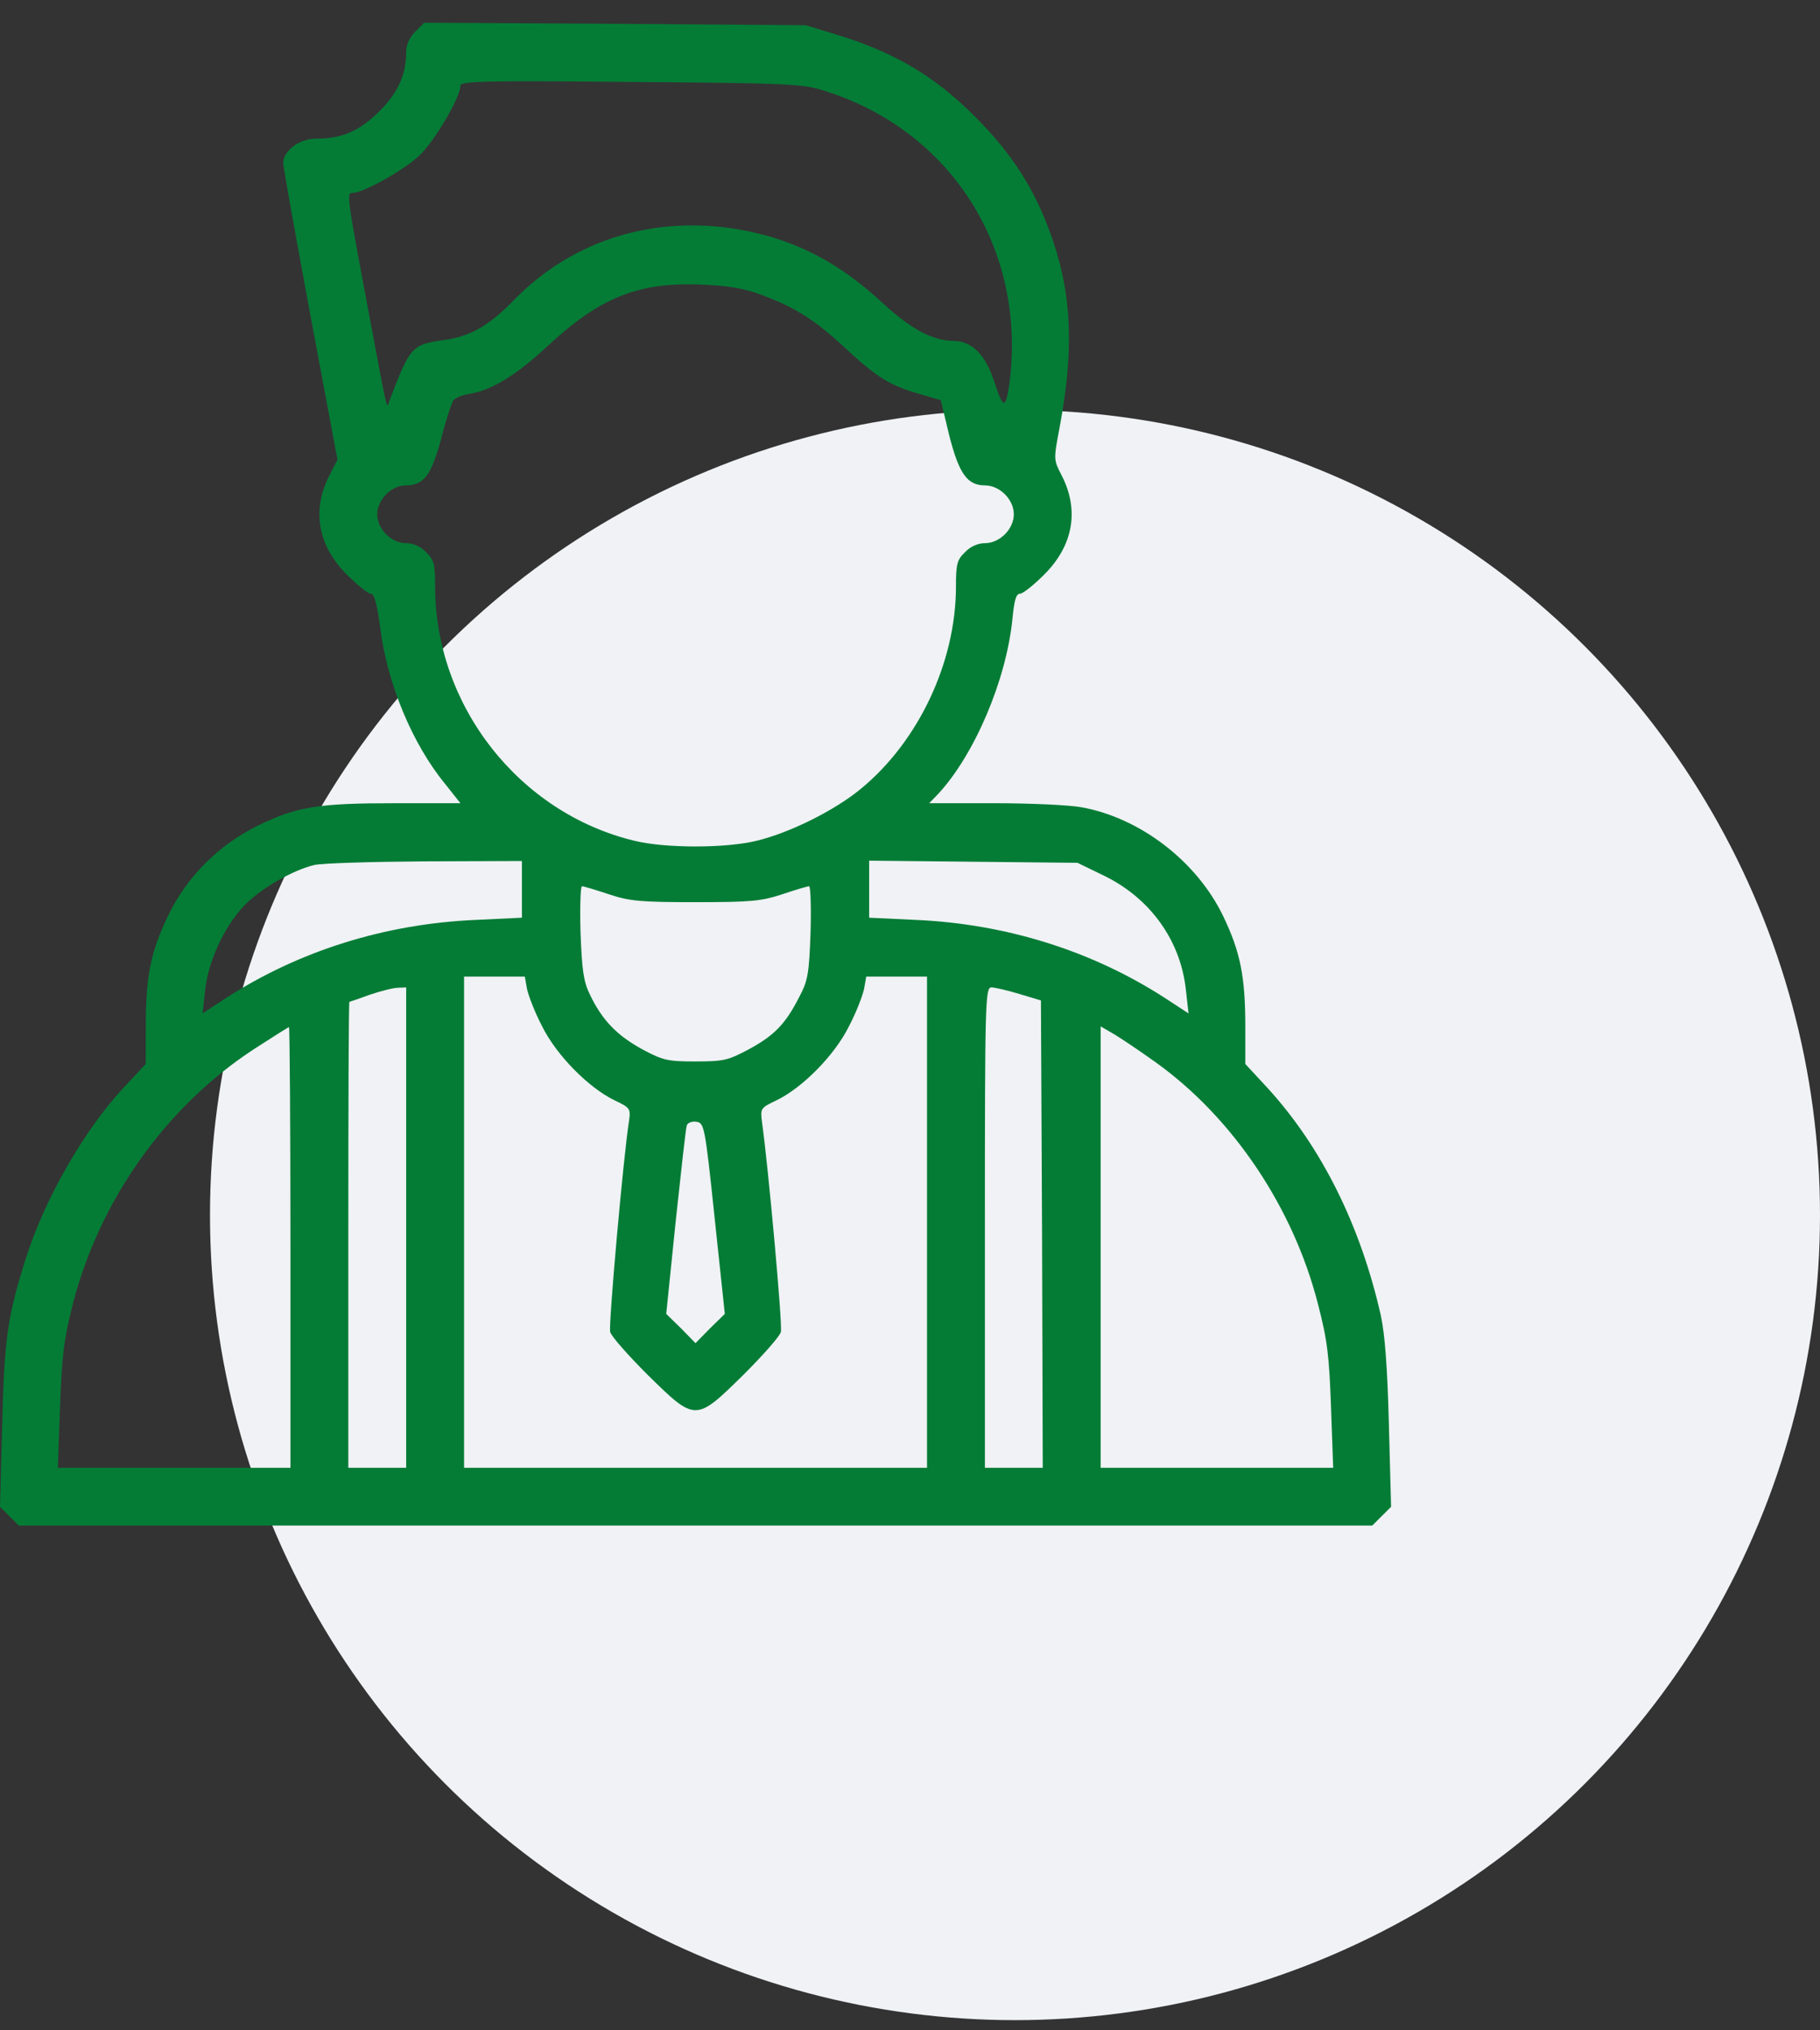
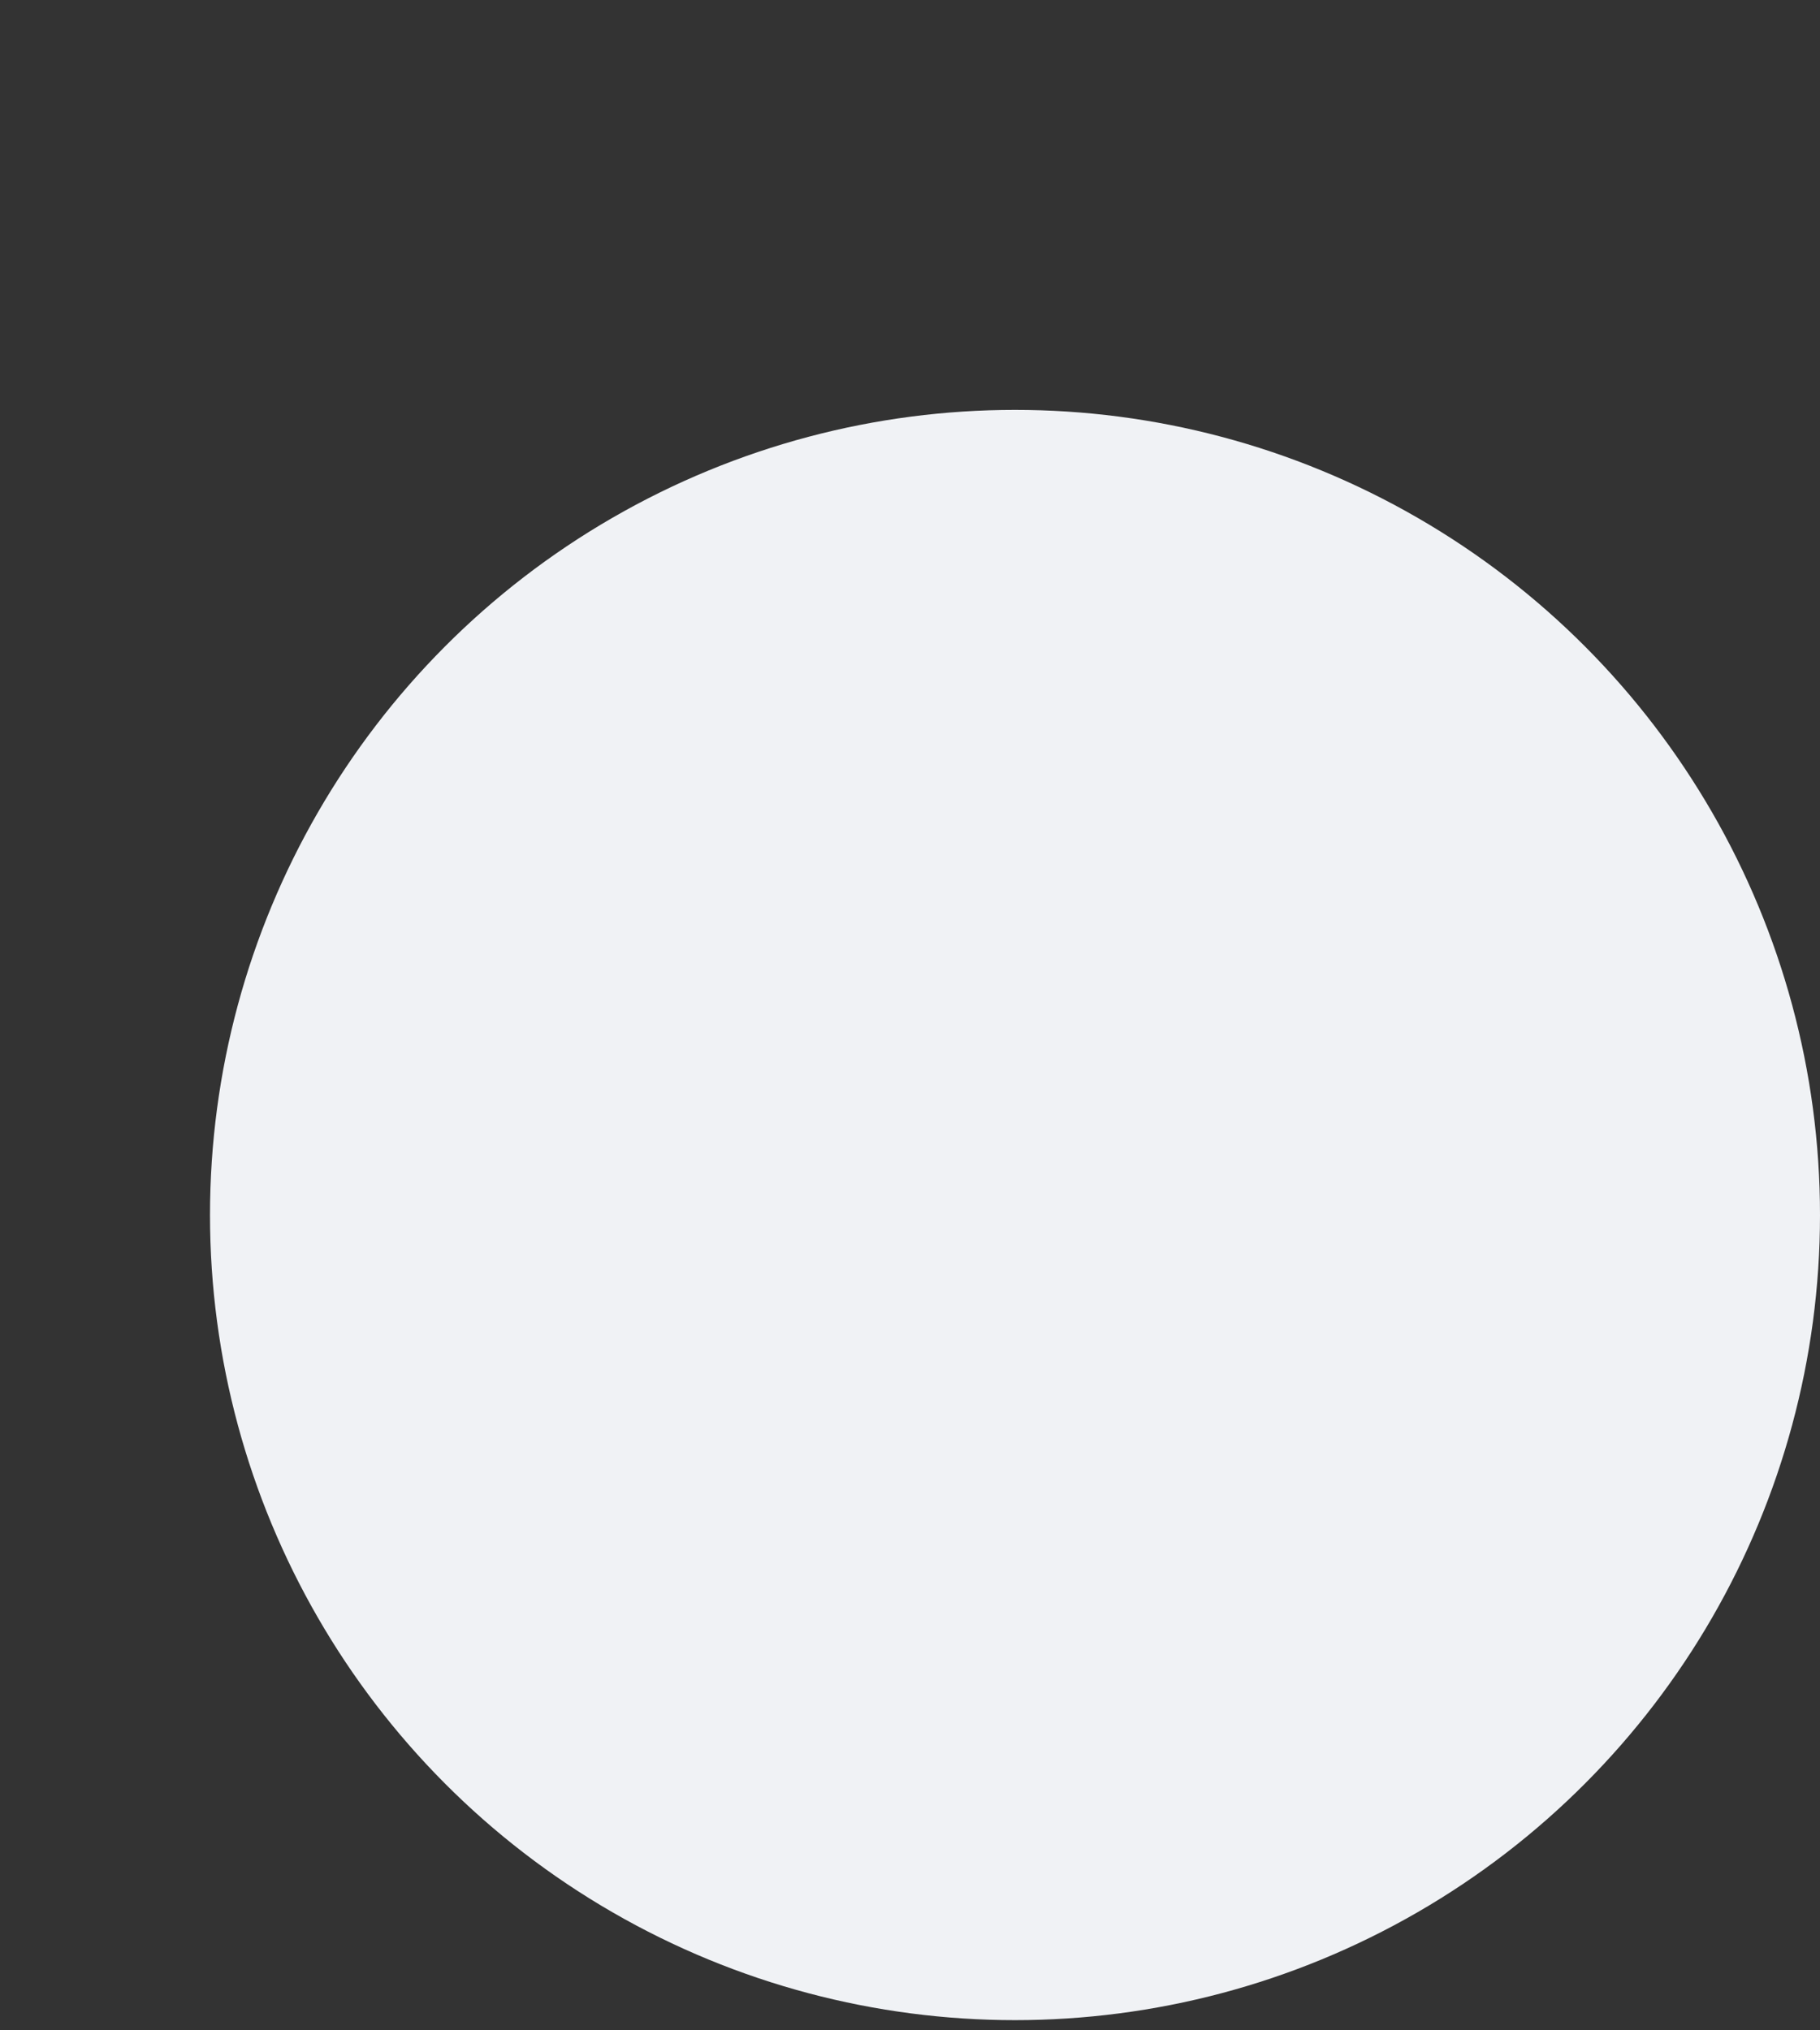
<svg xmlns="http://www.w3.org/2000/svg" width="52px" height="58px" viewBox="0 0 52 58" version="1.1">
  <rect x="0" y="0" width="52" height="58" fill="#333333" stroke="none" />
  <title>student</title>
  <g id="Page-1" stroke="none" stroke-width="1" fill="none" fill-rule="evenodd">
    <g id="student" transform="translate(0, 0.649)" fill-rule="nonzero">
      <circle id="Oval" fill="#F0F2F5" cx="29" cy="34.06" r="23" />
-       <path d="M11.864,0.258 C11.698,0.423 11.605,0.629 11.605,0.846 C11.605,1.486 11.367,2.012 10.83,2.538 C10.272,3.095 9.776,3.312 9.032,3.312 C8.557,3.312 8.092,3.652 8.092,4.014 C8.092,4.117 8.443,6.067 8.867,8.347 L9.642,12.484 L9.425,12.907 C8.898,13.908 9.073,14.929 9.91,15.765 C10.21,16.064 10.52,16.312 10.592,16.312 C10.696,16.312 10.768,16.591 10.861,17.261 C11.057,18.871 11.781,20.604 12.721,21.749 L13.155,22.296 L11.316,22.296 C9.104,22.296 8.505,22.389 7.41,22.915 C6.262,23.472 5.343,24.38 4.795,25.526 C4.309,26.537 4.165,27.238 4.165,28.672 L4.165,29.745 L3.555,30.396 C2.408,31.623 1.261,33.615 0.723,35.348 C0.207,36.988 0.124,37.618 0.062,40.063 L0,42.395 L0.269,42.663 L0.537,42.931 L19.872,42.931 L39.208,42.931 L39.476,42.663 L39.745,42.395 L39.683,40.063 C39.642,38.433 39.569,37.484 39.456,36.947 C38.877,34.368 37.761,32.119 36.211,30.426 L35.58,29.745 L35.58,28.672 C35.58,27.238 35.435,26.537 34.95,25.526 C34.196,23.957 32.573,22.709 30.889,22.41 C30.547,22.348 29.431,22.296 28.408,22.296 L26.548,22.296 L26.817,22.018 C27.85,20.893 28.749,18.778 28.925,17.045 C28.977,16.508 29.028,16.312 29.142,16.312 C29.225,16.312 29.535,16.064 29.834,15.765 C30.672,14.929 30.847,13.908 30.32,12.907 C30.103,12.484 30.103,12.464 30.268,11.597 C30.682,9.399 30.63,7.852 30.093,6.252 C29.659,4.952 29.049,3.931 28.088,2.92 C26.858,1.62 25.68,0.887 23.934,0.351 L23.024,0.072 L17.578,0.031 L12.122,0 L11.864,0.258 Z M23.438,1.909 C27.158,3.013 29.369,6.479 28.832,10.369 C28.729,11.05 28.656,11.029 28.398,10.225 C28.15,9.472 27.757,9.09 27.241,9.09 C26.641,9.079 26.032,8.76 25.195,7.986 C23.965,6.851 22.756,6.221 21.257,5.933 C18.777,5.458 16.39,6.18 14.705,7.903 C13.961,8.667 13.434,8.966 12.659,9.069 C11.771,9.193 11.709,9.265 11.13,10.792 C11.037,11.04 11.109,11.329 10.468,7.924 C9.9,4.891 9.9,4.86 10.086,4.86 C10.375,4.86 11.523,4.22 11.957,3.817 C12.401,3.415 13.155,2.136 13.155,1.795 C13.155,1.671 13.868,1.651 17.992,1.692 C22.239,1.723 22.89,1.744 23.438,1.909 Z M21.743,7.769 C22.714,8.13 23.272,8.481 24.13,9.275 C25.05,10.132 25.422,10.359 26.238,10.596 L26.879,10.782 L27.117,11.772 C27.396,12.876 27.633,13.217 28.14,13.217 C28.563,13.217 28.966,13.619 28.966,14.042 C28.966,14.465 28.563,14.868 28.14,14.868 C27.943,14.868 27.726,14.96 27.571,15.126 C27.344,15.342 27.313,15.466 27.313,16.106 C27.313,18.272 26.238,20.542 24.585,21.894 C23.83,22.513 22.559,23.142 21.619,23.369 C20.741,23.586 19.004,23.586 18.126,23.369 C14.829,22.575 12.432,19.51 12.432,16.106 C12.432,15.466 12.401,15.342 12.174,15.126 C12.018,14.96 11.802,14.868 11.605,14.868 C11.181,14.868 10.778,14.465 10.778,14.042 C10.778,13.629 11.181,13.217 11.585,13.217 C12.111,13.217 12.318,12.938 12.608,11.875 C12.742,11.339 12.907,10.844 12.959,10.782 C13.011,10.72 13.207,10.637 13.393,10.606 C14.044,10.503 14.736,10.08 15.625,9.255 C17.134,7.852 18.219,7.408 20.027,7.48 C20.792,7.511 21.236,7.583 21.743,7.769 Z M14.912,24.752 L14.912,25.567 L13.6,25.629 C10.995,25.742 8.536,26.516 6.448,27.868 L5.787,28.301 L5.859,27.651 C5.942,26.836 6.386,25.866 6.944,25.257 C7.399,24.762 8.34,24.215 8.98,24.061 C9.208,24.009 10.623,23.968 12.153,23.957 L14.912,23.947 L14.912,24.752 Z M31.571,24.38 C32.883,25.03 33.741,26.238 33.885,27.651 L33.958,28.301 L33.296,27.868 C31.209,26.516 28.749,25.742 26.155,25.629 L24.833,25.567 L24.833,24.752 L24.833,23.937 L27.809,23.968 L30.785,23.999 L31.571,24.38 Z M17.392,24.896 C17.981,25.092 18.281,25.123 19.872,25.123 C21.464,25.123 21.764,25.092 22.353,24.896 C22.725,24.772 23.066,24.669 23.117,24.669 C23.159,24.669 23.179,25.257 23.159,25.98 C23.117,27.156 23.086,27.362 22.838,27.826 C22.446,28.6 22.125,28.93 21.402,29.322 C20.802,29.642 20.678,29.673 19.872,29.673 C19.066,29.673 18.942,29.642 18.343,29.322 C17.63,28.93 17.206,28.497 16.855,27.765 C16.669,27.383 16.628,27.063 16.586,25.98 C16.566,25.257 16.586,24.669 16.628,24.669 C16.679,24.669 17.02,24.772 17.392,24.896 Z M15.057,27.599 C15.098,27.795 15.284,28.28 15.491,28.672 C15.894,29.488 16.814,30.426 17.568,30.788 C18.002,30.994 18.023,31.025 17.971,31.376 C17.806,32.438 17.382,37.215 17.434,37.401 C17.465,37.525 17.95,38.072 18.508,38.629 C19.872,39.97 19.872,39.97 21.236,38.629 C21.795,38.072 22.28,37.525 22.311,37.401 C22.363,37.215 21.95,32.676 21.774,31.427 C21.722,31.015 21.722,31.004 22.177,30.788 C22.931,30.426 23.851,29.488 24.254,28.672 C24.461,28.28 24.647,27.795 24.688,27.599 L24.75,27.249 L25.618,27.249 L26.486,27.249 L26.486,34.265 L26.486,41.281 L19.872,41.281 L13.259,41.281 L13.259,34.265 L13.259,27.249 L14.127,27.249 L14.995,27.249 L15.057,27.599 Z M11.605,34.419 L11.605,41.281 L10.778,41.281 L9.952,41.281 L9.952,34.626 C9.952,30.963 9.962,27.971 9.983,27.971 C9.993,27.971 10.262,27.878 10.572,27.765 C10.882,27.661 11.243,27.568 11.378,27.568 L11.605,27.558 L11.605,34.419 Z M29.121,27.744 L29.741,27.93 L29.773,34.605 L29.793,41.281 L28.966,41.281 L28.14,41.281 L28.14,34.419 C28.14,27.95 28.15,27.558 28.326,27.558 C28.419,27.558 28.78,27.641 29.121,27.744 Z M8.298,34.987 L8.298,41.281 L4.981,41.281 L1.653,41.281 L1.715,39.557 C1.767,38.092 1.819,37.638 2.077,36.617 C2.842,33.635 4.743,30.963 7.255,29.322 C7.782,28.982 8.236,28.693 8.257,28.693 C8.278,28.693 8.298,31.52 8.298,34.987 Z M33.028,29.704 C35.229,31.283 36.955,33.852 37.657,36.607 C37.926,37.638 37.978,38.092 38.029,39.557 L38.091,41.281 L34.764,41.281 L31.447,41.281 L31.447,34.976 L31.447,28.672 L31.839,28.899 C32.046,29.023 32.583,29.384 33.028,29.704 Z M20.42,34.161 L20.709,36.885 L20.286,37.298 L19.872,37.721 L19.459,37.298 L19.035,36.885 L19.304,34.254 C19.459,32.82 19.593,31.572 19.624,31.499 C19.645,31.427 19.769,31.376 19.893,31.396 C20.12,31.427 20.141,31.499 20.42,34.161 Z" id="Shape" fill="#047C36" />
    </g>
  </g>
</svg>